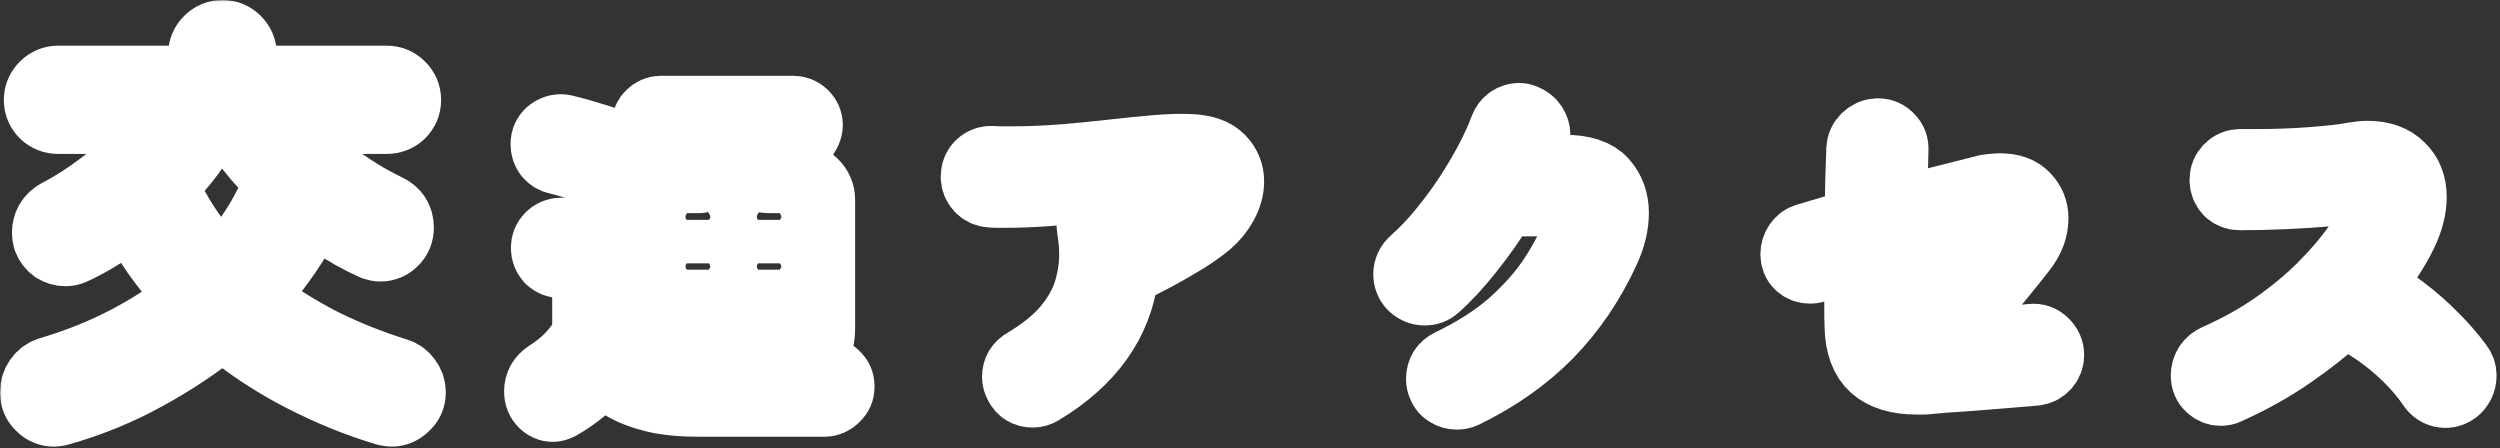
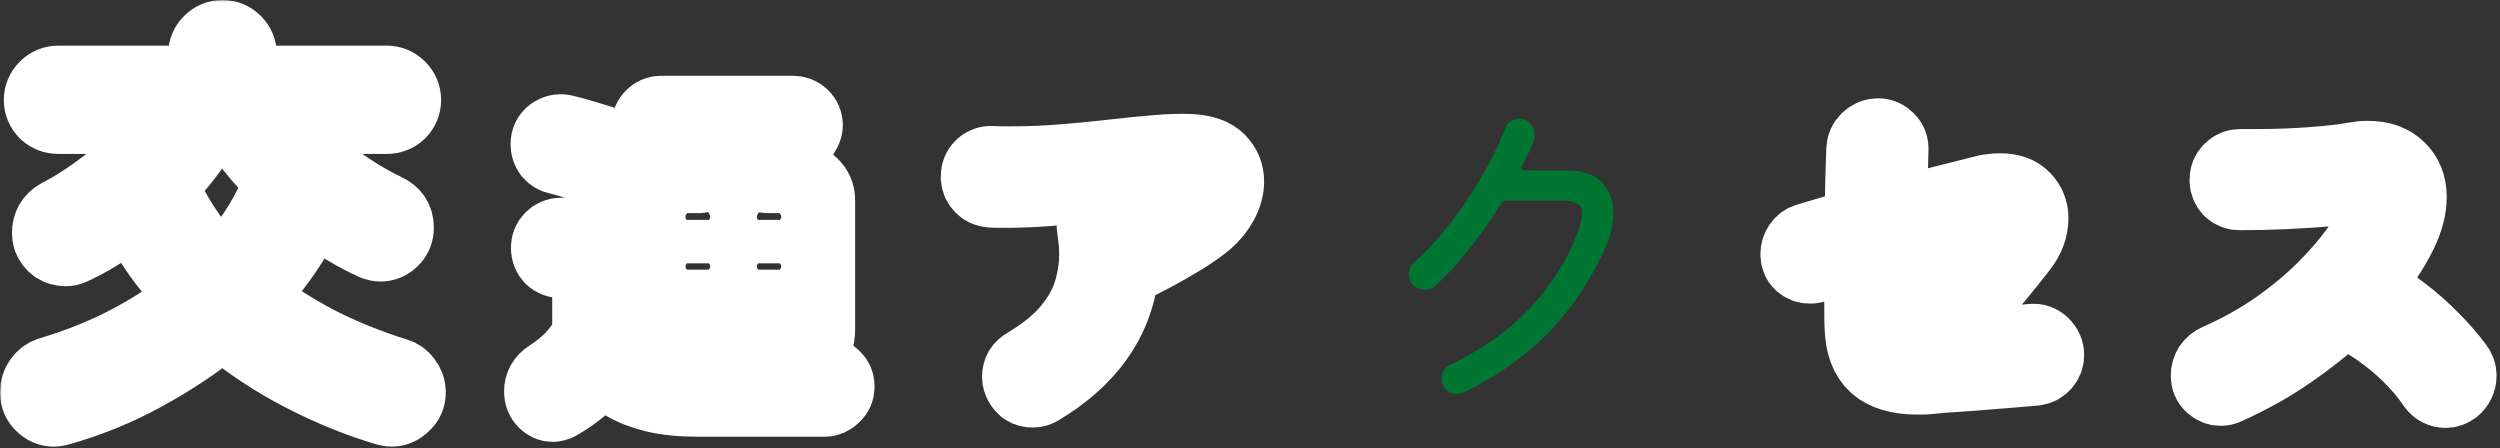
<svg xmlns="http://www.w3.org/2000/svg" width="703" height="126" viewBox="0 0 703 126" fill="none">
  <rect x="0" y="0" width="703" height="126" fill="#333333" stroke="none" />
  <mask id="path-1-outside-1_1230_203" maskUnits="userSpaceOnUse" x="0" y="0" width="703" height="126" fill="black">
    <rect fill="white" width="703" height="126" />
    <path d="M16.36 33.28H108.76C110.2 33.28 111.44 32.8 112.48 31.84C113.52 30.8 114.04 29.56 114.04 28.12C114.04 26.68 113.52 25.44 112.48 24.4C111.44 23.36 110.2 22.84 108.76 22.84H68.56C68.08 22.84 67.84 22.6 67.84 22.12V15.28C67.84 13.84 67.32 12.6 66.28 11.56C65.24 10.52 64 10 62.56 10C61.12 10 59.88 10.52 58.84 11.56C57.8 12.6 57.28 13.84 57.28 15.28V22.12C57.28 22.6 57.04 22.84 56.56 22.84H16.36C14.92 22.84 13.68 23.36 12.64 24.4C11.6 25.44 11.08 26.68 11.08 28.12C11.08 29.56 11.6 30.8 12.64 31.84C13.68 32.8 14.92 33.28 16.36 33.28Z" />
    <path d="M92.8 49C87.68 44.92 83.16 40.48 79.24 35.68C78.04 34.24 76.52 33.52 74.68 33.52C73.72 33.52 72.76 33.8 71.8 34.36C70.28 35.4 69.52 36.8 69.52 38.56C69.52 39.04 69.6 39.56 69.76 40.12C69.92 40.6 70.16 41.04 70.48 41.44C73.2 44.96 76.52 48.52 80.44 52.12C84.36 55.64 88.48 58.88 92.8 61.84C97.12 64.72 101.24 67.04 105.16 68.8C105.8 69.04 106.4 69.16 106.96 69.16C108.32 69.16 109.48 68.68 110.44 67.72C111.48 66.76 112 65.52 112 64C112 61.6 110.88 59.88 108.64 58.84C103.28 56.28 98 53 92.8 49Z" />
    <path d="M50.08 34C48.48 34 47.12 34.68 46 36.04C41.6 41.4 36.72 46.2 31.36 50.44C26 54.68 21.04 57.96 16.48 60.28C15.44 60.84 14.64 61.6 14.08 62.56C13.6 63.44 13.36 64.4 13.36 65.44C13.36 65.92 13.44 66.48 13.6 67.12C14 68.16 14.64 69 15.52 69.64C16.4 70.2 17.36 70.48 18.4 70.48C19.04 70.48 19.64 70.36 20.2 70.12C24.28 68.28 28.48 65.8 32.8 62.68C37.12 59.48 41.2 56.04 45.04 52.36C48.88 48.6 52 44.96 54.4 41.44C54.88 40.72 55.12 39.88 55.12 38.92C55.12 37.16 54.36 35.8 52.84 34.84C52.04 34.28 51.12 34 50.08 34Z" />
    <path d="M114.28 107.08C113.56 106.04 112.64 105.36 111.52 105.04C103.6 102.56 96.2 99.56 89.32 96.04C82.52 92.44 76.28 88.44 70.6 84.04C70.36 83.8 70.36 83.48 70.6 83.08C73.64 79.96 76.36 76.72 78.76 73.36C81.24 70 83.32 66.68 85 63.4C85.4 62.44 85.6 61.56 85.6 60.76C85.6 58.6 84.64 56.88 82.72 55.6C81.92 55.12 81.08 54.88 80.2 54.88C79.32 54.88 78.44 55.12 77.56 55.6C76.76 56.08 76.16 56.76 75.76 57.64C74.16 60.92 72.24 64.12 70 67.24C67.84 70.36 65.44 73.32 62.8 76.12C62.48 76.44 62.16 76.44 61.84 76.12C56.56 70.6 52.28 64.84 49 58.84C48.04 56.84 46.4 55.84 44.08 55.84C43.28 55.84 42.56 56 41.92 56.32C39.92 57.28 38.92 58.84 38.92 61C38.92 61.96 39.12 62.8 39.52 63.52C41.36 66.96 43.52 70.32 46 73.6C48.48 76.88 51.2 80.04 54.16 83.08C54.48 83.32 54.44 83.64 54.04 84.04C48.68 88.44 42.64 92.4 35.92 95.92C29.2 99.44 21.92 102.36 14.08 104.68C12.8 105.08 11.8 105.8 11.08 106.84C10.36 107.88 10 109.04 10 110.32C10 111.84 10.52 113.08 11.56 114.04C12.6 115.08 13.8 115.6 15.16 115.6C15.4 115.6 15.64 115.56 15.88 115.48C16.12 115.48 16.36 115.44 16.6 115.36C25.16 112.96 33.28 109.64 40.96 105.4C48.72 101.16 55.76 96.44 62.08 91.24C62.4 90.92 62.72 90.92 63.04 91.24C69.76 96.84 77.08 101.68 85 105.76C92.92 109.84 100.8 113.04 108.64 115.36C108.88 115.44 109.12 115.48 109.36 115.48C109.6 115.56 109.84 115.6 110.08 115.6C111.44 115.6 112.64 115.08 113.68 114.04C114.8 113.08 115.36 111.84 115.36 110.32C115.36 109.12 115 108.04 114.28 107.08Z" />
    <path fill-rule="evenodd" clip-rule="evenodd" d="M213.952 39.664C214.144 39.536 214.208 39.408 214.144 39.28C214.08 39.088 213.92 38.992 213.664 38.992H185.824C184.8 38.992 183.904 38.608 183.136 37.84C182.368 37.072 181.984 36.176 181.984 35.152C181.984 34.064 182.368 33.168 183.136 32.464C183.904 31.696 184.8 31.312 185.824 31.312H222.976C224.128 31.312 225.088 31.696 225.856 32.464C226.624 33.232 227.008 34.128 227.008 35.152C227.008 35.728 226.848 36.336 226.528 36.976C223.84 41.648 220.192 45.744 215.584 49.264C215.328 49.392 215.232 49.552 215.296 49.744C215.36 49.872 215.52 49.936 215.776 49.936H224.128C225.856 49.936 227.328 50.544 228.544 51.76C229.824 52.976 230.464 54.48 230.464 56.272V92.464C230.464 95.728 229.504 98.096 227.584 99.568C225.664 101.04 222.528 101.744 218.176 101.68C217.024 101.68 216.064 101.264 215.296 100.432C214.528 99.6 214.144 98.576 214.144 97.36C214.144 96.272 214.56 95.344 215.392 94.576C216.224 93.808 217.216 93.456 218.368 93.52C218.88 93.584 219.36 93.616 219.808 93.616H220.864C221.568 93.616 221.984 93.552 222.112 93.424C222.304 93.232 222.4 92.912 222.4 92.464V86.416C222.4 86.032 222.208 85.84 221.824 85.84H210.688C210.304 85.84 210.112 86.032 210.112 86.416V96.016C210.112 97.04 209.728 97.968 208.96 98.8C208.256 99.568 207.36 99.952 206.272 99.952C205.248 99.952 204.32 99.568 203.488 98.8C202.72 98.032 202.336 97.104 202.336 96.016V86.416C202.336 86.032 202.144 85.84 201.76 85.84H190.72C190.336 85.84 190.144 86.032 190.144 86.416V96.88C190.144 97.904 189.728 98.832 188.896 99.664C188.128 100.432 187.2 100.816 186.112 100.816C184.96 100.816 184 100.432 183.232 99.664C182.464 98.832 182.08 97.904 182.08 96.88V56.272C182.08 54.544 182.688 53.072 183.904 51.856C185.12 50.576 186.624 49.936 188.416 49.936H196.576C196.832 49.936 196.992 49.872 197.056 49.744C197.12 49.552 197.056 49.392 196.864 49.264C195.584 48.368 194.208 47.568 192.736 46.864C191.264 46.096 190.528 44.976 190.528 43.504C190.528 42.864 190.656 42.32 190.912 41.872C191.232 41.168 191.744 40.592 192.448 40.144C193.152 39.696 193.856 39.472 194.56 39.472C195.2 39.472 195.744 39.6 196.192 39.856C197.792 40.496 199.328 41.328 200.8 42.352C202.336 43.312 203.744 44.368 205.024 45.52C205.28 45.648 205.536 45.68 205.792 45.616C207.264 44.848 208.672 43.952 210.016 42.928C211.424 41.904 212.736 40.816 213.952 39.664ZM201.76 64.048C202.144 64.048 202.336 63.856 202.336 63.472V58.48C202.336 58.096 202.144 57.904 201.76 57.904H190.72C190.336 57.904 190.144 58.096 190.144 58.48V63.472C190.144 63.856 190.336 64.048 190.72 64.048H201.76ZM210.112 63.472C210.112 63.856 210.304 64.048 210.688 64.048H221.824C222.208 64.048 222.4 63.856 222.4 63.472V58.48C222.4 58.096 222.208 57.904 221.824 57.904H210.688C210.304 57.904 210.112 58.096 210.112 58.48V63.472ZM190.72 71.824C190.336 71.824 190.144 72.016 190.144 72.4V77.488C190.144 77.872 190.336 78.064 190.72 78.064H201.76C202.144 78.064 202.336 77.872 202.336 77.488V72.4C202.336 72.016 202.144 71.824 201.76 71.824H190.72ZM210.688 71.824C210.304 71.824 210.112 72.016 210.112 72.4V77.488C210.112 77.872 210.304 78.064 210.688 78.064H221.824C222.208 78.064 222.4 77.872 222.4 77.488V72.4C222.4 72.016 222.208 71.824 221.824 71.824H210.688Z" />
-     <path d="M156.832 44.656C155.872 44.464 155.072 43.984 154.432 43.216C153.856 42.448 153.568 41.552 153.568 40.528C153.568 39.184 154.08 38.128 155.104 37.36C156.192 36.592 157.344 36.336 158.56 36.592C160.48 37.04 162.592 37.616 164.896 38.32C167.264 39.024 169.504 39.728 171.616 40.432C172.512 40.752 173.216 41.328 173.728 42.16C174.304 42.992 174.592 43.856 174.592 44.752C174.592 45.968 174.176 46.96 173.344 47.728C172.576 48.432 171.648 48.784 170.56 48.784C170.112 48.784 169.632 48.688 169.12 48.496C167.136 47.728 165.056 47.024 162.88 46.384C160.768 45.68 158.752 45.104 156.832 44.656Z" />
+     <path d="M156.832 44.656C155.872 44.464 155.072 43.984 154.432 43.216C153.568 39.184 154.08 38.128 155.104 37.36C156.192 36.592 157.344 36.336 158.56 36.592C160.48 37.04 162.592 37.616 164.896 38.32C167.264 39.024 169.504 39.728 171.616 40.432C172.512 40.752 173.216 41.328 173.728 42.16C174.304 42.992 174.592 43.856 174.592 44.752C174.592 45.968 174.176 46.96 173.344 47.728C172.576 48.432 171.648 48.784 170.56 48.784C170.112 48.784 169.632 48.688 169.12 48.496C167.136 47.728 165.056 47.024 162.88 46.384C160.768 45.68 158.752 45.104 156.832 44.656Z" />
    <path d="M231.808 104.56C232.896 104.56 233.856 104.976 234.688 105.808C235.52 106.576 235.936 107.536 235.936 108.688C235.936 109.84 235.52 110.8 234.688 111.568C233.856 112.4 232.896 112.816 231.808 112.816H196.48C191.552 112.816 187.392 112.4 184 111.568C180.608 110.736 177.792 109.648 175.552 108.304C173.376 106.896 171.52 105.296 169.984 103.504C169.728 103.12 169.472 103.12 169.216 103.504C166.016 107.6 161.984 111.024 157.12 113.776C156.48 114.096 155.904 114.256 155.392 114.256C154.496 114.256 153.664 113.872 152.896 113.104C152.128 112.336 151.744 111.344 151.744 110.128C151.744 108.208 152.576 106.704 154.24 105.616C156.672 104.08 158.816 102.352 160.672 100.432C162.528 98.448 164 96.4 165.088 94.288C165.216 94.16 165.28 93.936 165.28 93.616V74.416C165.28 74.032 165.088 73.84 164.704 73.84H157.792C156.64 73.84 155.648 73.456 154.816 72.688C154.048 71.856 153.664 70.864 153.664 69.712C153.664 68.56 154.048 67.6 154.816 66.832C155.648 66 156.64 65.584 157.792 65.584H167.68C169.28 65.584 170.656 66.16 171.808 67.312C172.96 68.4 173.536 69.776 173.536 71.44V94C173.536 94.32 173.568 94.512 173.632 94.576C175.68 98.096 178.496 100.656 182.08 102.256C185.664 103.792 190.464 104.56 196.48 104.56H231.808Z" />
    <path d="M427.936 46.864C427.872 46.992 427.84 47.152 427.84 47.344C427.84 47.728 428.096 47.92 428.608 47.92H440.128C445.056 47.92 448.544 49.072 450.592 51.376C452.64 53.68 453.664 56.496 453.664 59.824C453.664 63.088 452.864 66.48 451.264 70C447.168 79.024 441.856 86.896 435.328 93.616C428.8 100.272 420.864 105.872 411.52 110.416C411.008 110.672 410.368 110.8 409.6 110.8C408.768 110.8 408 110.576 407.296 110.128C406.592 109.744 406.08 109.136 405.76 108.304C405.504 107.792 405.376 107.216 405.376 106.576C405.376 104.656 406.24 103.28 407.968 102.448C414.88 99.12 420.64 95.44 425.248 91.408C429.856 87.312 433.6 83.152 436.48 78.928C439.36 74.64 441.6 70.512 443.2 66.544C444.352 63.664 444.928 61.488 444.928 60.016C444.928 58.736 444.512 57.84 443.68 57.328C442.848 56.752 441.6 56.464 439.936 56.464H423.232C422.848 56.464 422.496 56.656 422.176 57.04C419.424 61.584 416.384 65.936 413.056 70.096C409.792 74.256 406.56 77.744 403.36 80.56C402.656 81.2 401.76 81.52 400.672 81.52C399.264 81.52 398.08 80.976 397.12 79.888C396.48 79.056 396.16 78.16 396.16 77.2C396.16 75.792 396.704 74.608 397.792 73.648C400.608 71.152 403.296 68.336 405.856 65.2C408.48 62 410.912 58.704 413.152 55.312C415.392 51.856 417.376 48.496 419.104 45.232C420.832 41.904 422.208 38.864 423.232 36.112C423.552 35.28 424.064 34.608 424.768 34.096C425.536 33.584 426.336 33.328 427.168 33.328C427.424 33.328 427.68 33.36 427.936 33.424C428.192 33.488 428.448 33.584 428.704 33.712C429.6 34.096 430.304 34.672 430.816 35.44C431.328 36.208 431.584 37.04 431.584 37.936C431.584 38.448 431.488 38.96 431.296 39.472C430.848 40.688 430.336 41.904 429.76 43.12C429.184 44.336 428.576 45.584 427.936 46.864Z" />
    <path d="M574.912 102.736C575.68 101.904 576.064 100.944 576.064 99.856C576.064 98.576 575.584 97.488 574.624 96.592C573.728 95.696 572.64 95.312 571.36 95.44C563.488 96.144 557.056 96.784 552.064 97.36C547.072 97.872 543.136 98.128 540.256 98.128C537.696 98.128 535.776 97.84 534.496 97.264C533.28 96.688 532.48 95.728 532.096 94.384C531.712 93.04 531.52 91.216 531.52 88.912L531.712 69.712C531.712 69.136 531.968 68.816 532.48 68.752C537.856 67.216 542.88 65.808 547.552 64.528C552.224 63.184 555.904 62.192 558.592 61.552C559.552 61.296 560.384 61.168 561.088 61.168C562.112 61.168 562.624 61.52 562.624 62.224C562.624 62.864 562.08 63.984 560.992 65.584C559.52 67.696 557.856 69.936 556 72.304C554.208 74.608 552.416 76.784 550.624 78.832C548.896 80.88 547.424 82.576 546.208 83.92C545.504 84.624 545.152 85.584 545.152 86.8C545.152 87.376 545.248 87.952 545.44 88.528C545.696 89.104 546.048 89.584 546.496 89.968C547.264 90.736 548.192 91.12 549.28 91.12C550.496 91.12 551.552 90.608 552.448 89.584C553.664 88.112 555.168 86.256 556.96 84.016C558.816 81.776 560.768 79.408 562.816 76.912C564.864 74.416 566.752 72.048 568.48 69.808C570.592 67.12 571.648 64.304 571.648 61.36C571.648 59.12 570.88 57.2 569.344 55.6C567.808 53.936 565.504 53.104 562.432 53.104C561.6 53.104 560.736 53.168 559.84 53.296C559.008 53.36 558.08 53.552 557.056 53.872C555.2 54.32 552.032 55.12 547.552 56.272C543.136 57.36 538.208 58.64 532.768 60.112C532.128 60.304 531.808 60.048 531.808 59.344C531.936 55.888 532.032 52.656 532.096 49.648C532.16 46.576 532.224 44.048 532.288 42.064C532.352 40.848 531.968 39.824 531.136 38.992C530.304 38.096 529.312 37.648 528.16 37.648C526.944 37.648 525.888 38.064 524.992 38.896C524.096 39.728 523.616 40.752 523.552 41.968C523.488 44.208 523.392 47.12 523.264 50.704C523.2 54.288 523.136 58.064 523.072 62.032C523.072 62.608 522.816 62.928 522.304 62.992C519.808 63.632 517.376 64.336 515.008 65.104C512.64 65.808 510.368 66.48 508.192 67.12C507.232 67.376 506.464 67.92 505.888 68.752C505.312 69.584 505.024 70.48 505.024 71.44C505.024 72.656 505.408 73.616 506.176 74.32C506.944 75.024 507.84 75.376 508.864 75.376C509.312 75.376 509.664 75.344 509.92 75.28C511.776 74.704 513.728 74.128 515.776 73.552C517.824 72.976 519.904 72.368 522.016 71.728C522.656 71.536 522.976 71.792 522.976 72.496V84.688C522.976 88.336 523.008 90.768 523.072 91.984C523.2 96.976 524.576 100.656 527.2 103.024C529.824 105.392 533.792 106.576 539.104 106.576H541.12L543.232 106.384C545.792 106.128 548.288 105.936 550.72 105.808L559.456 105.136C562.848 104.88 567.104 104.528 572.224 104.08C573.312 103.952 574.208 103.504 574.912 102.736Z" />
    <path d="M692.032 105.616C692.032 104.656 691.744 103.792 691.168 103.024C689.248 100.4 686.944 97.744 684.256 95.056C681.568 92.304 678.656 89.744 675.52 87.376C672.384 84.944 669.216 82.928 666.016 81.328C665.696 81.136 665.536 80.912 665.536 80.656C665.536 80.4 665.6 80.208 665.728 80.08C667.904 77.456 669.792 74.928 671.392 72.496C672.992 70.064 674.304 67.792 675.328 65.68C677.12 62.032 678.016 58.608 678.016 55.408C678.016 51.952 676.928 49.2 674.752 47.152C672.64 45.04 669.664 43.984 665.824 43.984C665.184 43.984 664.544 44.016 663.904 44.08C663.264 44.144 662.592 44.24 661.888 44.368C659.136 44.88 655.264 45.328 650.272 45.712C645.28 46.096 639.968 46.288 634.336 46.288H630.016C628.8 46.288 627.776 46.704 626.944 47.536C626.112 48.368 625.696 49.392 625.696 50.608C625.696 51.76 626.08 52.752 626.848 53.584C627.68 54.352 628.64 54.736 629.728 54.736C633.888 54.736 638.112 54.64 642.4 54.448C646.752 54.256 650.752 54 654.4 53.68C658.048 53.36 660.96 53.04 663.136 52.72C663.648 52.592 664.096 52.528 664.48 52.528H665.728C668.288 52.528 669.568 53.52 669.568 55.504C669.568 56.976 668.928 59.088 667.648 61.84C666.496 64.208 664.704 67.088 662.272 70.48C659.84 73.808 656.768 77.328 653.056 81.04C649.408 84.688 645.088 88.272 640.096 91.792C635.168 95.248 629.6 98.352 623.392 101.104C622.496 101.488 621.76 102.096 621.184 102.928C620.672 103.76 620.416 104.656 620.416 105.616C620.416 106.832 620.832 107.824 621.664 108.592C622.496 109.36 623.424 109.744 624.448 109.744C625.088 109.744 625.664 109.616 626.176 109.36C632.832 106.352 638.784 103.024 644.032 99.376C649.344 95.728 654.048 91.984 658.144 88.144C658.464 87.824 658.848 87.76 659.296 87.952C662.368 89.168 665.408 90.832 668.416 92.944C671.488 95.056 674.4 97.456 677.152 100.144C679.904 102.832 682.272 105.648 684.256 108.592C685.152 109.744 686.304 110.32 687.712 110.32C688.608 110.32 689.44 110.032 690.208 109.456C691.424 108.432 692.032 107.152 692.032 105.616Z" />
    <path d="M342.976 44.944C341.312 43.216 338.56 42.256 334.72 42.064C332.032 41.936 328.8 42.032 325.024 42.352C321.248 42.672 317.12 43.088 312.64 43.6C308.224 44.112 303.616 44.56 298.816 44.944C294.08 45.328 289.312 45.52 284.512 45.52H281.728C280.768 45.52 279.84 45.488 278.944 45.424C277.728 45.36 276.672 45.744 275.776 46.576C274.944 47.408 274.528 48.464 274.528 49.744C274.528 50.832 274.912 51.792 275.68 52.624C276.448 53.456 277.408 53.904 278.56 53.968C279.2 54.032 279.84 54.064 280.48 54.064H282.592C286.432 54.064 290.496 53.904 294.784 53.584C299.136 53.2 303.552 52.752 308.032 52.24C312.512 51.728 316.864 51.28 321.088 50.896C325.312 50.448 329.216 50.192 332.8 50.128C335.36 50 336.64 50.736 336.64 52.336C336.64 53.552 335.744 54.96 333.952 56.56C332.928 57.52 331.456 58.608 329.536 59.824C327.68 60.976 325.632 62.16 323.392 63.376C321.216 64.528 319.104 65.584 317.056 66.544C316.48 66.864 316.128 66.672 316 65.968L315.808 64.624C315.808 64.176 315.776 63.728 315.712 63.28C315.584 62.128 315.072 61.2 314.176 60.496C313.28 59.728 312.288 59.344 311.2 59.344C309.984 59.344 308.96 59.792 308.128 60.688C307.296 61.584 306.976 62.672 307.168 63.952C307.36 65.168 307.52 66.416 307.648 67.696C307.776 68.976 307.84 70.256 307.84 71.536C307.84 74.992 307.296 78.512 306.208 82.096C305.12 85.616 303.168 89.072 300.352 92.464C297.536 95.856 293.568 99.088 288.448 102.16C286.912 102.992 286.144 104.272 286.144 106C286.144 106.64 286.336 107.312 286.72 108.016C287.488 109.488 288.704 110.224 290.368 110.224C291.136 110.224 291.84 110.032 292.48 109.648C306.368 101.328 314.144 90.416 315.808 76.912C315.872 76.464 316.096 76.144 316.48 75.952C319.104 74.736 321.856 73.36 324.736 71.824C327.68 70.224 330.464 68.624 333.088 67.024C335.712 65.36 337.824 63.856 339.424 62.512C341.28 60.912 342.752 59.088 343.84 57.04C344.928 54.992 345.472 52.976 345.472 50.992C345.472 48.688 344.64 46.672 342.976 44.944Z" />
  </mask>
  <path d="M16.36 33.28H108.76C110.2 33.28 111.44 32.8 112.48 31.84C113.52 30.8 114.04 29.56 114.04 28.12C114.04 26.68 113.52 25.44 112.48 24.4C111.44 23.36 110.2 22.84 108.76 22.84H68.56C68.08 22.84 67.84 22.6 67.84 22.12V15.28C67.84 13.84 67.32 12.6 66.28 11.56C65.24 10.52 64 10 62.56 10C61.12 10 59.88 10.52 58.84 11.56C57.8 12.6 57.28 13.84 57.28 15.28V22.12C57.28 22.6 57.04 22.84 56.56 22.84H16.36C14.92 22.84 13.68 23.36 12.64 24.4C11.6 25.44 11.08 26.68 11.08 28.12C11.08 29.56 11.6 30.8 12.64 31.84C13.68 32.8 14.92 33.28 16.36 33.28Z" fill="#007633" />
-   <path d="M92.8 49C87.68 44.92 83.16 40.48 79.24 35.68C78.04 34.24 76.52 33.52 74.68 33.52C73.72 33.52 72.76 33.8 71.8 34.36C70.28 35.4 69.52 36.8 69.52 38.56C69.52 39.04 69.6 39.56 69.76 40.12C69.92 40.6 70.16 41.04 70.48 41.44C73.2 44.96 76.52 48.52 80.44 52.12C84.36 55.64 88.48 58.88 92.8 61.84C97.12 64.72 101.24 67.04 105.16 68.8C105.8 69.04 106.4 69.16 106.96 69.16C108.32 69.16 109.48 68.68 110.44 67.72C111.48 66.76 112 65.52 112 64C112 61.6 110.88 59.88 108.64 58.84C103.28 56.28 98 53 92.8 49Z" fill="#007633" />
  <path d="M50.08 34C48.48 34 47.12 34.68 46 36.04C41.6 41.4 36.72 46.2 31.36 50.44C26 54.68 21.04 57.96 16.48 60.28C15.44 60.84 14.64 61.6 14.08 62.56C13.6 63.44 13.36 64.4 13.36 65.44C13.36 65.92 13.44 66.48 13.6 67.12C14 68.16 14.64 69 15.52 69.64C16.4 70.2 17.36 70.48 18.4 70.48C19.04 70.48 19.64 70.36 20.2 70.12C24.28 68.28 28.48 65.8 32.8 62.68C37.12 59.48 41.2 56.04 45.04 52.36C48.88 48.6 52 44.96 54.4 41.44C54.88 40.72 55.12 39.88 55.12 38.92C55.12 37.16 54.36 35.8 52.84 34.84C52.04 34.28 51.12 34 50.08 34Z" fill="#007633" />
  <path d="M114.28 107.08C113.56 106.04 112.64 105.36 111.52 105.04C103.6 102.56 96.2 99.56 89.32 96.04C82.52 92.44 76.28 88.44 70.6 84.04C70.36 83.8 70.36 83.48 70.6 83.08C73.64 79.96 76.36 76.72 78.76 73.36C81.24 70 83.32 66.68 85 63.4C85.4 62.44 85.6 61.56 85.6 60.76C85.6 58.6 84.64 56.88 82.72 55.6C81.92 55.12 81.08 54.88 80.2 54.88C79.32 54.88 78.44 55.12 77.56 55.6C76.76 56.08 76.16 56.76 75.76 57.64C74.16 60.92 72.24 64.12 70 67.24C67.84 70.36 65.44 73.32 62.8 76.12C62.48 76.44 62.16 76.44 61.84 76.12C56.56 70.6 52.28 64.84 49 58.84C48.04 56.84 46.4 55.84 44.08 55.84C43.28 55.84 42.56 56 41.92 56.32C39.92 57.28 38.92 58.84 38.92 61C38.92 61.96 39.12 62.8 39.52 63.52C41.36 66.96 43.52 70.32 46 73.6C48.48 76.88 51.2 80.04 54.16 83.08C54.48 83.32 54.44 83.64 54.04 84.04C48.68 88.44 42.64 92.4 35.92 95.92C29.2 99.44 21.92 102.36 14.08 104.68C12.8 105.08 11.8 105.8 11.08 106.84C10.36 107.88 10 109.04 10 110.32C10 111.84 10.52 113.08 11.56 114.04C12.6 115.08 13.8 115.6 15.16 115.6C15.4 115.6 15.64 115.56 15.88 115.48C16.12 115.48 16.36 115.44 16.6 115.36C25.16 112.96 33.28 109.64 40.96 105.4C48.72 101.16 55.76 96.44 62.08 91.24C62.4 90.92 62.72 90.92 63.04 91.24C69.76 96.84 77.08 101.68 85 105.76C92.92 109.84 100.8 113.04 108.64 115.36C108.88 115.44 109.12 115.48 109.36 115.48C109.6 115.56 109.84 115.6 110.08 115.6C111.44 115.6 112.64 115.08 113.68 114.04C114.8 113.08 115.36 111.84 115.36 110.32C115.36 109.12 115 108.04 114.28 107.08Z" fill="#007633" />
  <path fill-rule="evenodd" clip-rule="evenodd" d="M213.952 39.664C214.144 39.536 214.208 39.408 214.144 39.28C214.08 39.088 213.92 38.992 213.664 38.992H185.824C184.8 38.992 183.904 38.608 183.136 37.84C182.368 37.072 181.984 36.176 181.984 35.152C181.984 34.064 182.368 33.168 183.136 32.464C183.904 31.696 184.8 31.312 185.824 31.312H222.976C224.128 31.312 225.088 31.696 225.856 32.464C226.624 33.232 227.008 34.128 227.008 35.152C227.008 35.728 226.848 36.336 226.528 36.976C223.84 41.648 220.192 45.744 215.584 49.264C215.328 49.392 215.232 49.552 215.296 49.744C215.36 49.872 215.52 49.936 215.776 49.936H224.128C225.856 49.936 227.328 50.544 228.544 51.76C229.824 52.976 230.464 54.48 230.464 56.272V92.464C230.464 95.728 229.504 98.096 227.584 99.568C225.664 101.04 222.528 101.744 218.176 101.68C217.024 101.68 216.064 101.264 215.296 100.432C214.528 99.6 214.144 98.576 214.144 97.36C214.144 96.272 214.56 95.344 215.392 94.576C216.224 93.808 217.216 93.456 218.368 93.52C218.88 93.584 219.36 93.616 219.808 93.616H220.864C221.568 93.616 221.984 93.552 222.112 93.424C222.304 93.232 222.4 92.912 222.4 92.464V86.416C222.4 86.032 222.208 85.84 221.824 85.84H210.688C210.304 85.84 210.112 86.032 210.112 86.416V96.016C210.112 97.04 209.728 97.968 208.96 98.8C208.256 99.568 207.36 99.952 206.272 99.952C205.248 99.952 204.32 99.568 203.488 98.8C202.72 98.032 202.336 97.104 202.336 96.016V86.416C202.336 86.032 202.144 85.84 201.76 85.84H190.72C190.336 85.84 190.144 86.032 190.144 86.416V96.88C190.144 97.904 189.728 98.832 188.896 99.664C188.128 100.432 187.2 100.816 186.112 100.816C184.96 100.816 184 100.432 183.232 99.664C182.464 98.832 182.08 97.904 182.08 96.88V56.272C182.08 54.544 182.688 53.072 183.904 51.856C185.12 50.576 186.624 49.936 188.416 49.936H196.576C196.832 49.936 196.992 49.872 197.056 49.744C197.12 49.552 197.056 49.392 196.864 49.264C195.584 48.368 194.208 47.568 192.736 46.864C191.264 46.096 190.528 44.976 190.528 43.504C190.528 42.864 190.656 42.32 190.912 41.872C191.232 41.168 191.744 40.592 192.448 40.144C193.152 39.696 193.856 39.472 194.56 39.472C195.2 39.472 195.744 39.6 196.192 39.856C197.792 40.496 199.328 41.328 200.8 42.352C202.336 43.312 203.744 44.368 205.024 45.52C205.28 45.648 205.536 45.68 205.792 45.616C207.264 44.848 208.672 43.952 210.016 42.928C211.424 41.904 212.736 40.816 213.952 39.664ZM201.76 64.048C202.144 64.048 202.336 63.856 202.336 63.472V58.48C202.336 58.096 202.144 57.904 201.76 57.904H190.72C190.336 57.904 190.144 58.096 190.144 58.48V63.472C190.144 63.856 190.336 64.048 190.72 64.048H201.76ZM210.112 63.472C210.112 63.856 210.304 64.048 210.688 64.048H221.824C222.208 64.048 222.4 63.856 222.4 63.472V58.48C222.4 58.096 222.208 57.904 221.824 57.904H210.688C210.304 57.904 210.112 58.096 210.112 58.48V63.472ZM190.72 71.824C190.336 71.824 190.144 72.016 190.144 72.4V77.488C190.144 77.872 190.336 78.064 190.72 78.064H201.76C202.144 78.064 202.336 77.872 202.336 77.488V72.4C202.336 72.016 202.144 71.824 201.76 71.824H190.72ZM210.688 71.824C210.304 71.824 210.112 72.016 210.112 72.4V77.488C210.112 77.872 210.304 78.064 210.688 78.064H221.824C222.208 78.064 222.4 77.872 222.4 77.488V72.4C222.4 72.016 222.208 71.824 221.824 71.824H210.688Z" fill="#007633" />
-   <path d="M156.832 44.656C155.872 44.464 155.072 43.984 154.432 43.216C153.856 42.448 153.568 41.552 153.568 40.528C153.568 39.184 154.08 38.128 155.104 37.36C156.192 36.592 157.344 36.336 158.56 36.592C160.48 37.04 162.592 37.616 164.896 38.32C167.264 39.024 169.504 39.728 171.616 40.432C172.512 40.752 173.216 41.328 173.728 42.16C174.304 42.992 174.592 43.856 174.592 44.752C174.592 45.968 174.176 46.96 173.344 47.728C172.576 48.432 171.648 48.784 170.56 48.784C170.112 48.784 169.632 48.688 169.12 48.496C167.136 47.728 165.056 47.024 162.88 46.384C160.768 45.68 158.752 45.104 156.832 44.656Z" fill="#007633" />
  <path d="M231.808 104.56C232.896 104.56 233.856 104.976 234.688 105.808C235.52 106.576 235.936 107.536 235.936 108.688C235.936 109.84 235.52 110.8 234.688 111.568C233.856 112.4 232.896 112.816 231.808 112.816H196.48C191.552 112.816 187.392 112.4 184 111.568C180.608 110.736 177.792 109.648 175.552 108.304C173.376 106.896 171.52 105.296 169.984 103.504C169.728 103.12 169.472 103.12 169.216 103.504C166.016 107.6 161.984 111.024 157.12 113.776C156.48 114.096 155.904 114.256 155.392 114.256C154.496 114.256 153.664 113.872 152.896 113.104C152.128 112.336 151.744 111.344 151.744 110.128C151.744 108.208 152.576 106.704 154.24 105.616C156.672 104.08 158.816 102.352 160.672 100.432C162.528 98.448 164 96.4 165.088 94.288C165.216 94.16 165.28 93.936 165.28 93.616V74.416C165.28 74.032 165.088 73.84 164.704 73.84H157.792C156.64 73.84 155.648 73.456 154.816 72.688C154.048 71.856 153.664 70.864 153.664 69.712C153.664 68.56 154.048 67.6 154.816 66.832C155.648 66 156.64 65.584 157.792 65.584H167.68C169.28 65.584 170.656 66.16 171.808 67.312C172.96 68.4 173.536 69.776 173.536 71.44V94C173.536 94.32 173.568 94.512 173.632 94.576C175.68 98.096 178.496 100.656 182.08 102.256C185.664 103.792 190.464 104.56 196.48 104.56H231.808Z" fill="#007633" />
  <path d="M427.936 46.864C427.872 46.992 427.84 47.152 427.84 47.344C427.84 47.728 428.096 47.92 428.608 47.92H440.128C445.056 47.92 448.544 49.072 450.592 51.376C452.64 53.68 453.664 56.496 453.664 59.824C453.664 63.088 452.864 66.48 451.264 70C447.168 79.024 441.856 86.896 435.328 93.616C428.8 100.272 420.864 105.872 411.52 110.416C411.008 110.672 410.368 110.8 409.6 110.8C408.768 110.8 408 110.576 407.296 110.128C406.592 109.744 406.08 109.136 405.76 108.304C405.504 107.792 405.376 107.216 405.376 106.576C405.376 104.656 406.24 103.28 407.968 102.448C414.88 99.12 420.64 95.44 425.248 91.408C429.856 87.312 433.6 83.152 436.48 78.928C439.36 74.64 441.6 70.512 443.2 66.544C444.352 63.664 444.928 61.488 444.928 60.016C444.928 58.736 444.512 57.84 443.68 57.328C442.848 56.752 441.6 56.464 439.936 56.464H423.232C422.848 56.464 422.496 56.656 422.176 57.04C419.424 61.584 416.384 65.936 413.056 70.096C409.792 74.256 406.56 77.744 403.36 80.56C402.656 81.2 401.76 81.52 400.672 81.52C399.264 81.52 398.08 80.976 397.12 79.888C396.48 79.056 396.16 78.16 396.16 77.2C396.16 75.792 396.704 74.608 397.792 73.648C400.608 71.152 403.296 68.336 405.856 65.2C408.48 62 410.912 58.704 413.152 55.312C415.392 51.856 417.376 48.496 419.104 45.232C420.832 41.904 422.208 38.864 423.232 36.112C423.552 35.28 424.064 34.608 424.768 34.096C425.536 33.584 426.336 33.328 427.168 33.328C427.424 33.328 427.68 33.36 427.936 33.424C428.192 33.488 428.448 33.584 428.704 33.712C429.6 34.096 430.304 34.672 430.816 35.44C431.328 36.208 431.584 37.04 431.584 37.936C431.584 38.448 431.488 38.96 431.296 39.472C430.848 40.688 430.336 41.904 429.76 43.12C429.184 44.336 428.576 45.584 427.936 46.864Z" fill="#007633" />
  <path d="M574.912 102.736C575.68 101.904 576.064 100.944 576.064 99.856C576.064 98.576 575.584 97.488 574.624 96.592C573.728 95.696 572.64 95.312 571.36 95.44C563.488 96.144 557.056 96.784 552.064 97.36C547.072 97.872 543.136 98.128 540.256 98.128C537.696 98.128 535.776 97.84 534.496 97.264C533.28 96.688 532.48 95.728 532.096 94.384C531.712 93.04 531.52 91.216 531.52 88.912L531.712 69.712C531.712 69.136 531.968 68.816 532.48 68.752C537.856 67.216 542.88 65.808 547.552 64.528C552.224 63.184 555.904 62.192 558.592 61.552C559.552 61.296 560.384 61.168 561.088 61.168C562.112 61.168 562.624 61.52 562.624 62.224C562.624 62.864 562.08 63.984 560.992 65.584C559.52 67.696 557.856 69.936 556 72.304C554.208 74.608 552.416 76.784 550.624 78.832C548.896 80.88 547.424 82.576 546.208 83.92C545.504 84.624 545.152 85.584 545.152 86.8C545.152 87.376 545.248 87.952 545.44 88.528C545.696 89.104 546.048 89.584 546.496 89.968C547.264 90.736 548.192 91.12 549.28 91.12C550.496 91.12 551.552 90.608 552.448 89.584C553.664 88.112 555.168 86.256 556.96 84.016C558.816 81.776 560.768 79.408 562.816 76.912C564.864 74.416 566.752 72.048 568.48 69.808C570.592 67.12 571.648 64.304 571.648 61.36C571.648 59.12 570.88 57.2 569.344 55.6C567.808 53.936 565.504 53.104 562.432 53.104C561.6 53.104 560.736 53.168 559.84 53.296C559.008 53.36 558.08 53.552 557.056 53.872C555.2 54.32 552.032 55.12 547.552 56.272C543.136 57.36 538.208 58.64 532.768 60.112C532.128 60.304 531.808 60.048 531.808 59.344C531.936 55.888 532.032 52.656 532.096 49.648C532.16 46.576 532.224 44.048 532.288 42.064C532.352 40.848 531.968 39.824 531.136 38.992C530.304 38.096 529.312 37.648 528.16 37.648C526.944 37.648 525.888 38.064 524.992 38.896C524.096 39.728 523.616 40.752 523.552 41.968C523.488 44.208 523.392 47.12 523.264 50.704C523.2 54.288 523.136 58.064 523.072 62.032C523.072 62.608 522.816 62.928 522.304 62.992C519.808 63.632 517.376 64.336 515.008 65.104C512.64 65.808 510.368 66.48 508.192 67.12C507.232 67.376 506.464 67.92 505.888 68.752C505.312 69.584 505.024 70.48 505.024 71.44C505.024 72.656 505.408 73.616 506.176 74.32C506.944 75.024 507.84 75.376 508.864 75.376C509.312 75.376 509.664 75.344 509.92 75.28C511.776 74.704 513.728 74.128 515.776 73.552C517.824 72.976 519.904 72.368 522.016 71.728C522.656 71.536 522.976 71.792 522.976 72.496V84.688C522.976 88.336 523.008 90.768 523.072 91.984C523.2 96.976 524.576 100.656 527.2 103.024C529.824 105.392 533.792 106.576 539.104 106.576H541.12L543.232 106.384C545.792 106.128 548.288 105.936 550.72 105.808L559.456 105.136C562.848 104.88 567.104 104.528 572.224 104.08C573.312 103.952 574.208 103.504 574.912 102.736Z" fill="#007633" />
  <path d="M692.032 105.616C692.032 104.656 691.744 103.792 691.168 103.024C689.248 100.4 686.944 97.744 684.256 95.056C681.568 92.304 678.656 89.744 675.52 87.376C672.384 84.944 669.216 82.928 666.016 81.328C665.696 81.136 665.536 80.912 665.536 80.656C665.536 80.4 665.6 80.208 665.728 80.08C667.904 77.456 669.792 74.928 671.392 72.496C672.992 70.064 674.304 67.792 675.328 65.68C677.12 62.032 678.016 58.608 678.016 55.408C678.016 51.952 676.928 49.2 674.752 47.152C672.64 45.04 669.664 43.984 665.824 43.984C665.184 43.984 664.544 44.016 663.904 44.08C663.264 44.144 662.592 44.24 661.888 44.368C659.136 44.88 655.264 45.328 650.272 45.712C645.28 46.096 639.968 46.288 634.336 46.288H630.016C628.8 46.288 627.776 46.704 626.944 47.536C626.112 48.368 625.696 49.392 625.696 50.608C625.696 51.76 626.08 52.752 626.848 53.584C627.68 54.352 628.64 54.736 629.728 54.736C633.888 54.736 638.112 54.64 642.4 54.448C646.752 54.256 650.752 54 654.4 53.68C658.048 53.36 660.96 53.04 663.136 52.72C663.648 52.592 664.096 52.528 664.48 52.528H665.728C668.288 52.528 669.568 53.52 669.568 55.504C669.568 56.976 668.928 59.088 667.648 61.84C666.496 64.208 664.704 67.088 662.272 70.48C659.84 73.808 656.768 77.328 653.056 81.04C649.408 84.688 645.088 88.272 640.096 91.792C635.168 95.248 629.6 98.352 623.392 101.104C622.496 101.488 621.76 102.096 621.184 102.928C620.672 103.76 620.416 104.656 620.416 105.616C620.416 106.832 620.832 107.824 621.664 108.592C622.496 109.36 623.424 109.744 624.448 109.744C625.088 109.744 625.664 109.616 626.176 109.36C632.832 106.352 638.784 103.024 644.032 99.376C649.344 95.728 654.048 91.984 658.144 88.144C658.464 87.824 658.848 87.76 659.296 87.952C662.368 89.168 665.408 90.832 668.416 92.944C671.488 95.056 674.4 97.456 677.152 100.144C679.904 102.832 682.272 105.648 684.256 108.592C685.152 109.744 686.304 110.32 687.712 110.32C688.608 110.32 689.44 110.032 690.208 109.456C691.424 108.432 692.032 107.152 692.032 105.616Z" fill="#007633" />
  <path d="M342.976 44.944C341.312 43.216 338.56 42.256 334.72 42.064C332.032 41.936 328.8 42.032 325.024 42.352C321.248 42.672 317.12 43.088 312.64 43.6C308.224 44.112 303.616 44.56 298.816 44.944C294.08 45.328 289.312 45.52 284.512 45.52H281.728C280.768 45.52 279.84 45.488 278.944 45.424C277.728 45.36 276.672 45.744 275.776 46.576C274.944 47.408 274.528 48.464 274.528 49.744C274.528 50.832 274.912 51.792 275.68 52.624C276.448 53.456 277.408 53.904 278.56 53.968C279.2 54.032 279.84 54.064 280.48 54.064H282.592C286.432 54.064 290.496 53.904 294.784 53.584C299.136 53.2 303.552 52.752 308.032 52.24C312.512 51.728 316.864 51.28 321.088 50.896C325.312 50.448 329.216 50.192 332.8 50.128C335.36 50 336.64 50.736 336.64 52.336C336.64 53.552 335.744 54.96 333.952 56.56C332.928 57.52 331.456 58.608 329.536 59.824C327.68 60.976 325.632 62.16 323.392 63.376C321.216 64.528 319.104 65.584 317.056 66.544C316.48 66.864 316.128 66.672 316 65.968L315.808 64.624C315.808 64.176 315.776 63.728 315.712 63.28C315.584 62.128 315.072 61.2 314.176 60.496C313.28 59.728 312.288 59.344 311.2 59.344C309.984 59.344 308.96 59.792 308.128 60.688C307.296 61.584 306.976 62.672 307.168 63.952C307.36 65.168 307.52 66.416 307.648 67.696C307.776 68.976 307.84 70.256 307.84 71.536C307.84 74.992 307.296 78.512 306.208 82.096C305.12 85.616 303.168 89.072 300.352 92.464C297.536 95.856 293.568 99.088 288.448 102.16C286.912 102.992 286.144 104.272 286.144 106C286.144 106.64 286.336 107.312 286.72 108.016C287.488 109.488 288.704 110.224 290.368 110.224C291.136 110.224 291.84 110.032 292.48 109.648C306.368 101.328 314.144 90.416 315.808 76.912C315.872 76.464 316.096 76.144 316.48 75.952C319.104 74.736 321.856 73.36 324.736 71.824C327.68 70.224 330.464 68.624 333.088 67.024C335.712 65.36 337.824 63.856 339.424 62.512C341.28 60.912 342.752 59.088 343.84 57.04C344.928 54.992 345.472 52.976 345.472 50.992C345.472 48.688 344.64 46.672 342.976 44.944Z" fill="#007633" />
  <path d="M16.36 33.28H108.76C110.2 33.28 111.44 32.8 112.48 31.84C113.52 30.8 114.04 29.56 114.04 28.12C114.04 26.68 113.52 25.44 112.48 24.4C111.44 23.36 110.2 22.84 108.76 22.84H68.56C68.08 22.84 67.84 22.6 67.84 22.12V15.28C67.84 13.84 67.32 12.6 66.28 11.56C65.24 10.52 64 10 62.56 10C61.12 10 59.88 10.52 58.84 11.56C57.8 12.6 57.28 13.84 57.28 15.28V22.12C57.28 22.6 57.04 22.84 56.56 22.84H16.36C14.92 22.84 13.68 23.36 12.64 24.4C11.6 25.44 11.08 26.68 11.08 28.12C11.08 29.56 11.6 30.8 12.64 31.84C13.68 32.8 14.92 33.28 16.36 33.28Z" stroke="white" stroke-width="20" stroke-linejoin="round" mask="url(#path-1-outside-1_1230_203)" />
  <path d="M92.8 49C87.68 44.92 83.16 40.48 79.24 35.68C78.04 34.24 76.52 33.52 74.68 33.52C73.72 33.52 72.76 33.8 71.8 34.36C70.28 35.4 69.52 36.8 69.52 38.56C69.52 39.04 69.6 39.56 69.76 40.12C69.92 40.6 70.16 41.04 70.48 41.44C73.2 44.96 76.52 48.52 80.44 52.12C84.36 55.64 88.48 58.88 92.8 61.84C97.12 64.72 101.24 67.04 105.16 68.8C105.8 69.04 106.4 69.16 106.96 69.16C108.32 69.16 109.48 68.68 110.44 67.72C111.48 66.76 112 65.52 112 64C112 61.6 110.88 59.88 108.64 58.84C103.28 56.28 98 53 92.8 49Z" stroke="white" stroke-width="20" stroke-linejoin="round" mask="url(#path-1-outside-1_1230_203)" />
  <path d="M50.08 34C48.48 34 47.12 34.68 46 36.04C41.6 41.4 36.72 46.2 31.36 50.44C26 54.68 21.04 57.96 16.48 60.28C15.44 60.84 14.64 61.6 14.08 62.56C13.6 63.44 13.36 64.4 13.36 65.44C13.36 65.92 13.44 66.48 13.6 67.12C14 68.16 14.64 69 15.52 69.64C16.4 70.2 17.36 70.48 18.4 70.48C19.04 70.48 19.64 70.36 20.2 70.12C24.28 68.28 28.48 65.8 32.8 62.68C37.12 59.48 41.2 56.04 45.04 52.36C48.88 48.6 52 44.96 54.4 41.44C54.88 40.72 55.12 39.88 55.12 38.92C55.12 37.16 54.36 35.8 52.84 34.84C52.04 34.28 51.12 34 50.08 34Z" stroke="white" stroke-width="20" stroke-linejoin="round" mask="url(#path-1-outside-1_1230_203)" />
  <path d="M114.28 107.08C113.56 106.04 112.64 105.36 111.52 105.04C103.6 102.56 96.2 99.56 89.32 96.04C82.52 92.44 76.28 88.44 70.6 84.04C70.36 83.8 70.36 83.48 70.6 83.08C73.64 79.96 76.36 76.72 78.76 73.36C81.24 70 83.32 66.68 85 63.4C85.4 62.44 85.6 61.56 85.6 60.76C85.6 58.6 84.64 56.88 82.72 55.6C81.92 55.12 81.08 54.88 80.2 54.88C79.32 54.88 78.44 55.12 77.56 55.6C76.76 56.08 76.16 56.76 75.76 57.64C74.16 60.92 72.24 64.12 70 67.24C67.84 70.36 65.44 73.32 62.8 76.12C62.48 76.44 62.16 76.44 61.84 76.12C56.56 70.6 52.28 64.84 49 58.84C48.04 56.84 46.4 55.84 44.08 55.84C43.28 55.84 42.56 56 41.92 56.32C39.92 57.28 38.92 58.84 38.92 61C38.92 61.96 39.12 62.8 39.52 63.52C41.36 66.96 43.52 70.32 46 73.6C48.48 76.88 51.2 80.04 54.16 83.08C54.48 83.32 54.44 83.64 54.04 84.04C48.68 88.44 42.64 92.4 35.92 95.92C29.2 99.44 21.92 102.36 14.08 104.68C12.8 105.08 11.8 105.8 11.08 106.84C10.36 107.88 10 109.04 10 110.32C10 111.84 10.52 113.08 11.56 114.04C12.6 115.08 13.8 115.6 15.16 115.6C15.4 115.6 15.64 115.56 15.88 115.48C16.12 115.48 16.36 115.44 16.6 115.36C25.16 112.96 33.28 109.64 40.96 105.4C48.72 101.16 55.76 96.44 62.08 91.24C62.4 90.92 62.72 90.92 63.04 91.24C69.76 96.84 77.08 101.68 85 105.76C92.92 109.84 100.8 113.04 108.64 115.36C108.88 115.44 109.12 115.48 109.36 115.48C109.6 115.56 109.84 115.6 110.08 115.6C111.44 115.6 112.64 115.08 113.68 114.04C114.8 113.08 115.36 111.84 115.36 110.32C115.36 109.12 115 108.04 114.28 107.08Z" stroke="white" stroke-width="20" stroke-linejoin="round" mask="url(#path-1-outside-1_1230_203)" />
  <path fill-rule="evenodd" clip-rule="evenodd" d="M213.952 39.664C214.144 39.536 214.208 39.408 214.144 39.28C214.08 39.088 213.92 38.992 213.664 38.992H185.824C184.8 38.992 183.904 38.608 183.136 37.84C182.368 37.072 181.984 36.176 181.984 35.152C181.984 34.064 182.368 33.168 183.136 32.464C183.904 31.696 184.8 31.312 185.824 31.312H222.976C224.128 31.312 225.088 31.696 225.856 32.464C226.624 33.232 227.008 34.128 227.008 35.152C227.008 35.728 226.848 36.336 226.528 36.976C223.84 41.648 220.192 45.744 215.584 49.264C215.328 49.392 215.232 49.552 215.296 49.744C215.36 49.872 215.52 49.936 215.776 49.936H224.128C225.856 49.936 227.328 50.544 228.544 51.76C229.824 52.976 230.464 54.48 230.464 56.272V92.464C230.464 95.728 229.504 98.096 227.584 99.568C225.664 101.04 222.528 101.744 218.176 101.68C217.024 101.68 216.064 101.264 215.296 100.432C214.528 99.6 214.144 98.576 214.144 97.36C214.144 96.272 214.56 95.344 215.392 94.576C216.224 93.808 217.216 93.456 218.368 93.52C218.88 93.584 219.36 93.616 219.808 93.616H220.864C221.568 93.616 221.984 93.552 222.112 93.424C222.304 93.232 222.4 92.912 222.4 92.464V86.416C222.4 86.032 222.208 85.84 221.824 85.84H210.688C210.304 85.84 210.112 86.032 210.112 86.416V96.016C210.112 97.04 209.728 97.968 208.96 98.8C208.256 99.568 207.36 99.952 206.272 99.952C205.248 99.952 204.32 99.568 203.488 98.8C202.72 98.032 202.336 97.104 202.336 96.016V86.416C202.336 86.032 202.144 85.84 201.76 85.84H190.72C190.336 85.84 190.144 86.032 190.144 86.416V96.88C190.144 97.904 189.728 98.832 188.896 99.664C188.128 100.432 187.2 100.816 186.112 100.816C184.96 100.816 184 100.432 183.232 99.664C182.464 98.832 182.08 97.904 182.08 96.88V56.272C182.08 54.544 182.688 53.072 183.904 51.856C185.12 50.576 186.624 49.936 188.416 49.936H196.576C196.832 49.936 196.992 49.872 197.056 49.744C197.12 49.552 197.056 49.392 196.864 49.264C195.584 48.368 194.208 47.568 192.736 46.864C191.264 46.096 190.528 44.976 190.528 43.504C190.528 42.864 190.656 42.32 190.912 41.872C191.232 41.168 191.744 40.592 192.448 40.144C193.152 39.696 193.856 39.472 194.56 39.472C195.2 39.472 195.744 39.6 196.192 39.856C197.792 40.496 199.328 41.328 200.8 42.352C202.336 43.312 203.744 44.368 205.024 45.52C205.28 45.648 205.536 45.68 205.792 45.616C207.264 44.848 208.672 43.952 210.016 42.928C211.424 41.904 212.736 40.816 213.952 39.664ZM201.76 64.048C202.144 64.048 202.336 63.856 202.336 63.472V58.48C202.336 58.096 202.144 57.904 201.76 57.904H190.72C190.336 57.904 190.144 58.096 190.144 58.48V63.472C190.144 63.856 190.336 64.048 190.72 64.048H201.76ZM210.112 63.472C210.112 63.856 210.304 64.048 210.688 64.048H221.824C222.208 64.048 222.4 63.856 222.4 63.472V58.48C222.4 58.096 222.208 57.904 221.824 57.904H210.688C210.304 57.904 210.112 58.096 210.112 58.48V63.472ZM190.72 71.824C190.336 71.824 190.144 72.016 190.144 72.4V77.488C190.144 77.872 190.336 78.064 190.72 78.064H201.76C202.144 78.064 202.336 77.872 202.336 77.488V72.4C202.336 72.016 202.144 71.824 201.76 71.824H190.72ZM210.688 71.824C210.304 71.824 210.112 72.016 210.112 72.4V77.488C210.112 77.872 210.304 78.064 210.688 78.064H221.824C222.208 78.064 222.4 77.872 222.4 77.488V72.4C222.4 72.016 222.208 71.824 221.824 71.824H210.688Z" stroke="white" stroke-width="20" stroke-linejoin="round" mask="url(#path-1-outside-1_1230_203)" />
  <path d="M156.832 44.656C155.872 44.464 155.072 43.984 154.432 43.216C153.856 42.448 153.568 41.552 153.568 40.528C153.568 39.184 154.08 38.128 155.104 37.36C156.192 36.592 157.344 36.336 158.56 36.592C160.48 37.04 162.592 37.616 164.896 38.32C167.264 39.024 169.504 39.728 171.616 40.432C172.512 40.752 173.216 41.328 173.728 42.16C174.304 42.992 174.592 43.856 174.592 44.752C174.592 45.968 174.176 46.96 173.344 47.728C172.576 48.432 171.648 48.784 170.56 48.784C170.112 48.784 169.632 48.688 169.12 48.496C167.136 47.728 165.056 47.024 162.88 46.384C160.768 45.68 158.752 45.104 156.832 44.656Z" stroke="white" stroke-width="20" stroke-linejoin="round" mask="url(#path-1-outside-1_1230_203)" />
  <path d="M231.808 104.56C232.896 104.56 233.856 104.976 234.688 105.808C235.52 106.576 235.936 107.536 235.936 108.688C235.936 109.84 235.52 110.8 234.688 111.568C233.856 112.4 232.896 112.816 231.808 112.816H196.48C191.552 112.816 187.392 112.4 184 111.568C180.608 110.736 177.792 109.648 175.552 108.304C173.376 106.896 171.52 105.296 169.984 103.504C169.728 103.12 169.472 103.12 169.216 103.504C166.016 107.6 161.984 111.024 157.12 113.776C156.48 114.096 155.904 114.256 155.392 114.256C154.496 114.256 153.664 113.872 152.896 113.104C152.128 112.336 151.744 111.344 151.744 110.128C151.744 108.208 152.576 106.704 154.24 105.616C156.672 104.08 158.816 102.352 160.672 100.432C162.528 98.448 164 96.4 165.088 94.288C165.216 94.16 165.28 93.936 165.28 93.616V74.416C165.28 74.032 165.088 73.84 164.704 73.84H157.792C156.64 73.84 155.648 73.456 154.816 72.688C154.048 71.856 153.664 70.864 153.664 69.712C153.664 68.56 154.048 67.6 154.816 66.832C155.648 66 156.64 65.584 157.792 65.584H167.68C169.28 65.584 170.656 66.16 171.808 67.312C172.96 68.4 173.536 69.776 173.536 71.44V94C173.536 94.32 173.568 94.512 173.632 94.576C175.68 98.096 178.496 100.656 182.08 102.256C185.664 103.792 190.464 104.56 196.48 104.56H231.808Z" stroke="white" stroke-width="20" stroke-linejoin="round" mask="url(#path-1-outside-1_1230_203)" />
-   <path d="M427.936 46.864C427.872 46.992 427.84 47.152 427.84 47.344C427.84 47.728 428.096 47.92 428.608 47.92H440.128C445.056 47.92 448.544 49.072 450.592 51.376C452.64 53.68 453.664 56.496 453.664 59.824C453.664 63.088 452.864 66.48 451.264 70C447.168 79.024 441.856 86.896 435.328 93.616C428.8 100.272 420.864 105.872 411.52 110.416C411.008 110.672 410.368 110.8 409.6 110.8C408.768 110.8 408 110.576 407.296 110.128C406.592 109.744 406.08 109.136 405.76 108.304C405.504 107.792 405.376 107.216 405.376 106.576C405.376 104.656 406.24 103.28 407.968 102.448C414.88 99.12 420.64 95.44 425.248 91.408C429.856 87.312 433.6 83.152 436.48 78.928C439.36 74.64 441.6 70.512 443.2 66.544C444.352 63.664 444.928 61.488 444.928 60.016C444.928 58.736 444.512 57.84 443.68 57.328C442.848 56.752 441.6 56.464 439.936 56.464H423.232C422.848 56.464 422.496 56.656 422.176 57.04C419.424 61.584 416.384 65.936 413.056 70.096C409.792 74.256 406.56 77.744 403.36 80.56C402.656 81.2 401.76 81.52 400.672 81.52C399.264 81.52 398.08 80.976 397.12 79.888C396.48 79.056 396.16 78.16 396.16 77.2C396.16 75.792 396.704 74.608 397.792 73.648C400.608 71.152 403.296 68.336 405.856 65.2C408.48 62 410.912 58.704 413.152 55.312C415.392 51.856 417.376 48.496 419.104 45.232C420.832 41.904 422.208 38.864 423.232 36.112C423.552 35.28 424.064 34.608 424.768 34.096C425.536 33.584 426.336 33.328 427.168 33.328C427.424 33.328 427.68 33.36 427.936 33.424C428.192 33.488 428.448 33.584 428.704 33.712C429.6 34.096 430.304 34.672 430.816 35.44C431.328 36.208 431.584 37.04 431.584 37.936C431.584 38.448 431.488 38.96 431.296 39.472C430.848 40.688 430.336 41.904 429.76 43.12C429.184 44.336 428.576 45.584 427.936 46.864Z" stroke="white" stroke-width="20" stroke-linejoin="round" mask="url(#path-1-outside-1_1230_203)" />
  <path d="M574.912 102.736C575.68 101.904 576.064 100.944 576.064 99.856C576.064 98.576 575.584 97.488 574.624 96.592C573.728 95.696 572.64 95.312 571.36 95.44C563.488 96.144 557.056 96.784 552.064 97.36C547.072 97.872 543.136 98.128 540.256 98.128C537.696 98.128 535.776 97.84 534.496 97.264C533.28 96.688 532.48 95.728 532.096 94.384C531.712 93.04 531.52 91.216 531.52 88.912L531.712 69.712C531.712 69.136 531.968 68.816 532.48 68.752C537.856 67.216 542.88 65.808 547.552 64.528C552.224 63.184 555.904 62.192 558.592 61.552C559.552 61.296 560.384 61.168 561.088 61.168C562.112 61.168 562.624 61.52 562.624 62.224C562.624 62.864 562.08 63.984 560.992 65.584C559.52 67.696 557.856 69.936 556 72.304C554.208 74.608 552.416 76.784 550.624 78.832C548.896 80.88 547.424 82.576 546.208 83.92C545.504 84.624 545.152 85.584 545.152 86.8C545.152 87.376 545.248 87.952 545.44 88.528C545.696 89.104 546.048 89.584 546.496 89.968C547.264 90.736 548.192 91.12 549.28 91.12C550.496 91.12 551.552 90.608 552.448 89.584C553.664 88.112 555.168 86.256 556.96 84.016C558.816 81.776 560.768 79.408 562.816 76.912C564.864 74.416 566.752 72.048 568.48 69.808C570.592 67.12 571.648 64.304 571.648 61.36C571.648 59.12 570.88 57.2 569.344 55.6C567.808 53.936 565.504 53.104 562.432 53.104C561.6 53.104 560.736 53.168 559.84 53.296C559.008 53.36 558.08 53.552 557.056 53.872C555.2 54.32 552.032 55.12 547.552 56.272C543.136 57.36 538.208 58.64 532.768 60.112C532.128 60.304 531.808 60.048 531.808 59.344C531.936 55.888 532.032 52.656 532.096 49.648C532.16 46.576 532.224 44.048 532.288 42.064C532.352 40.848 531.968 39.824 531.136 38.992C530.304 38.096 529.312 37.648 528.16 37.648C526.944 37.648 525.888 38.064 524.992 38.896C524.096 39.728 523.616 40.752 523.552 41.968C523.488 44.208 523.392 47.12 523.264 50.704C523.2 54.288 523.136 58.064 523.072 62.032C523.072 62.608 522.816 62.928 522.304 62.992C519.808 63.632 517.376 64.336 515.008 65.104C512.64 65.808 510.368 66.48 508.192 67.12C507.232 67.376 506.464 67.92 505.888 68.752C505.312 69.584 505.024 70.48 505.024 71.44C505.024 72.656 505.408 73.616 506.176 74.32C506.944 75.024 507.84 75.376 508.864 75.376C509.312 75.376 509.664 75.344 509.92 75.28C511.776 74.704 513.728 74.128 515.776 73.552C517.824 72.976 519.904 72.368 522.016 71.728C522.656 71.536 522.976 71.792 522.976 72.496V84.688C522.976 88.336 523.008 90.768 523.072 91.984C523.2 96.976 524.576 100.656 527.2 103.024C529.824 105.392 533.792 106.576 539.104 106.576H541.12L543.232 106.384C545.792 106.128 548.288 105.936 550.72 105.808L559.456 105.136C562.848 104.88 567.104 104.528 572.224 104.08C573.312 103.952 574.208 103.504 574.912 102.736Z" stroke="white" stroke-width="20" stroke-linejoin="round" mask="url(#path-1-outside-1_1230_203)" />
  <path d="M692.032 105.616C692.032 104.656 691.744 103.792 691.168 103.024C689.248 100.4 686.944 97.744 684.256 95.056C681.568 92.304 678.656 89.744 675.52 87.376C672.384 84.944 669.216 82.928 666.016 81.328C665.696 81.136 665.536 80.912 665.536 80.656C665.536 80.4 665.6 80.208 665.728 80.08C667.904 77.456 669.792 74.928 671.392 72.496C672.992 70.064 674.304 67.792 675.328 65.68C677.12 62.032 678.016 58.608 678.016 55.408C678.016 51.952 676.928 49.2 674.752 47.152C672.64 45.04 669.664 43.984 665.824 43.984C665.184 43.984 664.544 44.016 663.904 44.08C663.264 44.144 662.592 44.24 661.888 44.368C659.136 44.88 655.264 45.328 650.272 45.712C645.28 46.096 639.968 46.288 634.336 46.288H630.016C628.8 46.288 627.776 46.704 626.944 47.536C626.112 48.368 625.696 49.392 625.696 50.608C625.696 51.76 626.08 52.752 626.848 53.584C627.68 54.352 628.64 54.736 629.728 54.736C633.888 54.736 638.112 54.64 642.4 54.448C646.752 54.256 650.752 54 654.4 53.68C658.048 53.36 660.96 53.04 663.136 52.72C663.648 52.592 664.096 52.528 664.48 52.528H665.728C668.288 52.528 669.568 53.52 669.568 55.504C669.568 56.976 668.928 59.088 667.648 61.84C666.496 64.208 664.704 67.088 662.272 70.48C659.84 73.808 656.768 77.328 653.056 81.04C649.408 84.688 645.088 88.272 640.096 91.792C635.168 95.248 629.6 98.352 623.392 101.104C622.496 101.488 621.76 102.096 621.184 102.928C620.672 103.76 620.416 104.656 620.416 105.616C620.416 106.832 620.832 107.824 621.664 108.592C622.496 109.36 623.424 109.744 624.448 109.744C625.088 109.744 625.664 109.616 626.176 109.36C632.832 106.352 638.784 103.024 644.032 99.376C649.344 95.728 654.048 91.984 658.144 88.144C658.464 87.824 658.848 87.76 659.296 87.952C662.368 89.168 665.408 90.832 668.416 92.944C671.488 95.056 674.4 97.456 677.152 100.144C679.904 102.832 682.272 105.648 684.256 108.592C685.152 109.744 686.304 110.32 687.712 110.32C688.608 110.32 689.44 110.032 690.208 109.456C691.424 108.432 692.032 107.152 692.032 105.616Z" stroke="white" stroke-width="20" stroke-linejoin="round" mask="url(#path-1-outside-1_1230_203)" />
  <path d="M342.976 44.944C341.312 43.216 338.56 42.256 334.72 42.064C332.032 41.936 328.8 42.032 325.024 42.352C321.248 42.672 317.12 43.088 312.64 43.6C308.224 44.112 303.616 44.56 298.816 44.944C294.08 45.328 289.312 45.52 284.512 45.52H281.728C280.768 45.52 279.84 45.488 278.944 45.424C277.728 45.36 276.672 45.744 275.776 46.576C274.944 47.408 274.528 48.464 274.528 49.744C274.528 50.832 274.912 51.792 275.68 52.624C276.448 53.456 277.408 53.904 278.56 53.968C279.2 54.032 279.84 54.064 280.48 54.064H282.592C286.432 54.064 290.496 53.904 294.784 53.584C299.136 53.2 303.552 52.752 308.032 52.24C312.512 51.728 316.864 51.28 321.088 50.896C325.312 50.448 329.216 50.192 332.8 50.128C335.36 50 336.64 50.736 336.64 52.336C336.64 53.552 335.744 54.96 333.952 56.56C332.928 57.52 331.456 58.608 329.536 59.824C327.68 60.976 325.632 62.16 323.392 63.376C321.216 64.528 319.104 65.584 317.056 66.544C316.48 66.864 316.128 66.672 316 65.968L315.808 64.624C315.808 64.176 315.776 63.728 315.712 63.28C315.584 62.128 315.072 61.2 314.176 60.496C313.28 59.728 312.288 59.344 311.2 59.344C309.984 59.344 308.96 59.792 308.128 60.688C307.296 61.584 306.976 62.672 307.168 63.952C307.36 65.168 307.52 66.416 307.648 67.696C307.776 68.976 307.84 70.256 307.84 71.536C307.84 74.992 307.296 78.512 306.208 82.096C305.12 85.616 303.168 89.072 300.352 92.464C297.536 95.856 293.568 99.088 288.448 102.16C286.912 102.992 286.144 104.272 286.144 106C286.144 106.64 286.336 107.312 286.72 108.016C287.488 109.488 288.704 110.224 290.368 110.224C291.136 110.224 291.84 110.032 292.48 109.648C306.368 101.328 314.144 90.416 315.808 76.912C315.872 76.464 316.096 76.144 316.48 75.952C319.104 74.736 321.856 73.36 324.736 71.824C327.68 70.224 330.464 68.624 333.088 67.024C335.712 65.36 337.824 63.856 339.424 62.512C341.28 60.912 342.752 59.088 343.84 57.04C344.928 54.992 345.472 52.976 345.472 50.992C345.472 48.688 344.64 46.672 342.976 44.944Z" stroke="white" stroke-width="20" stroke-linejoin="round" mask="url(#path-1-outside-1_1230_203)" />
</svg>